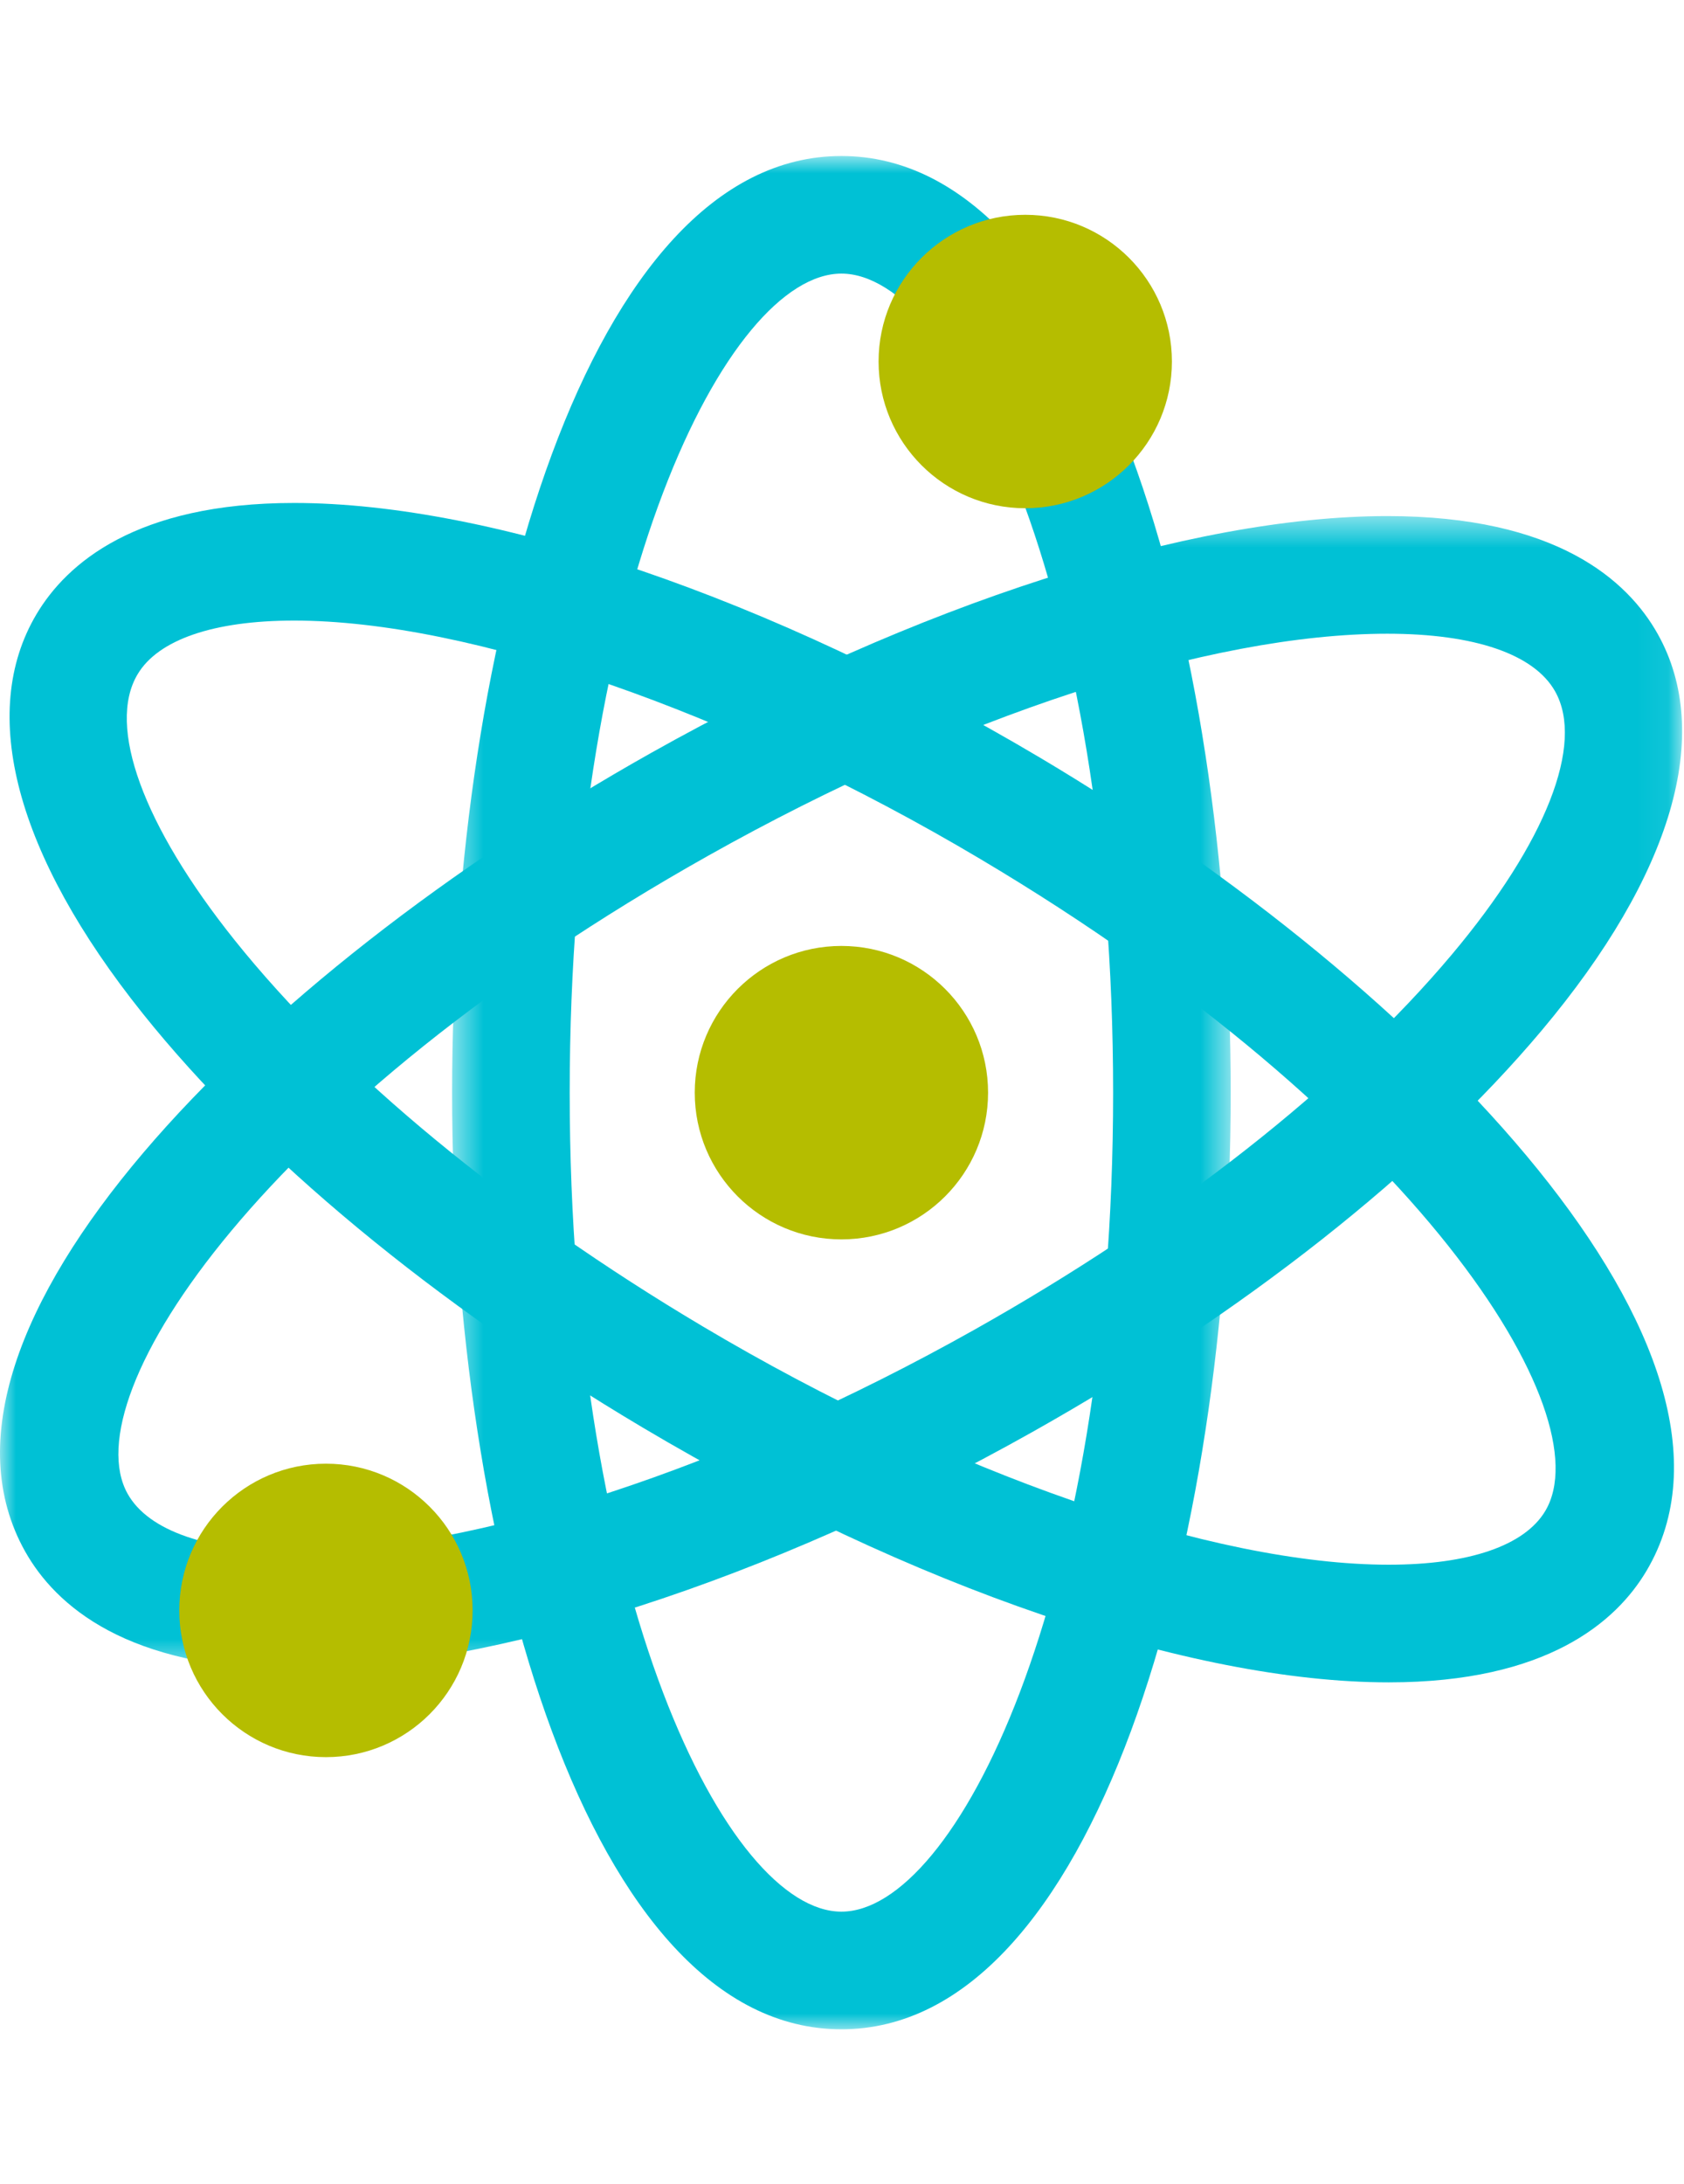
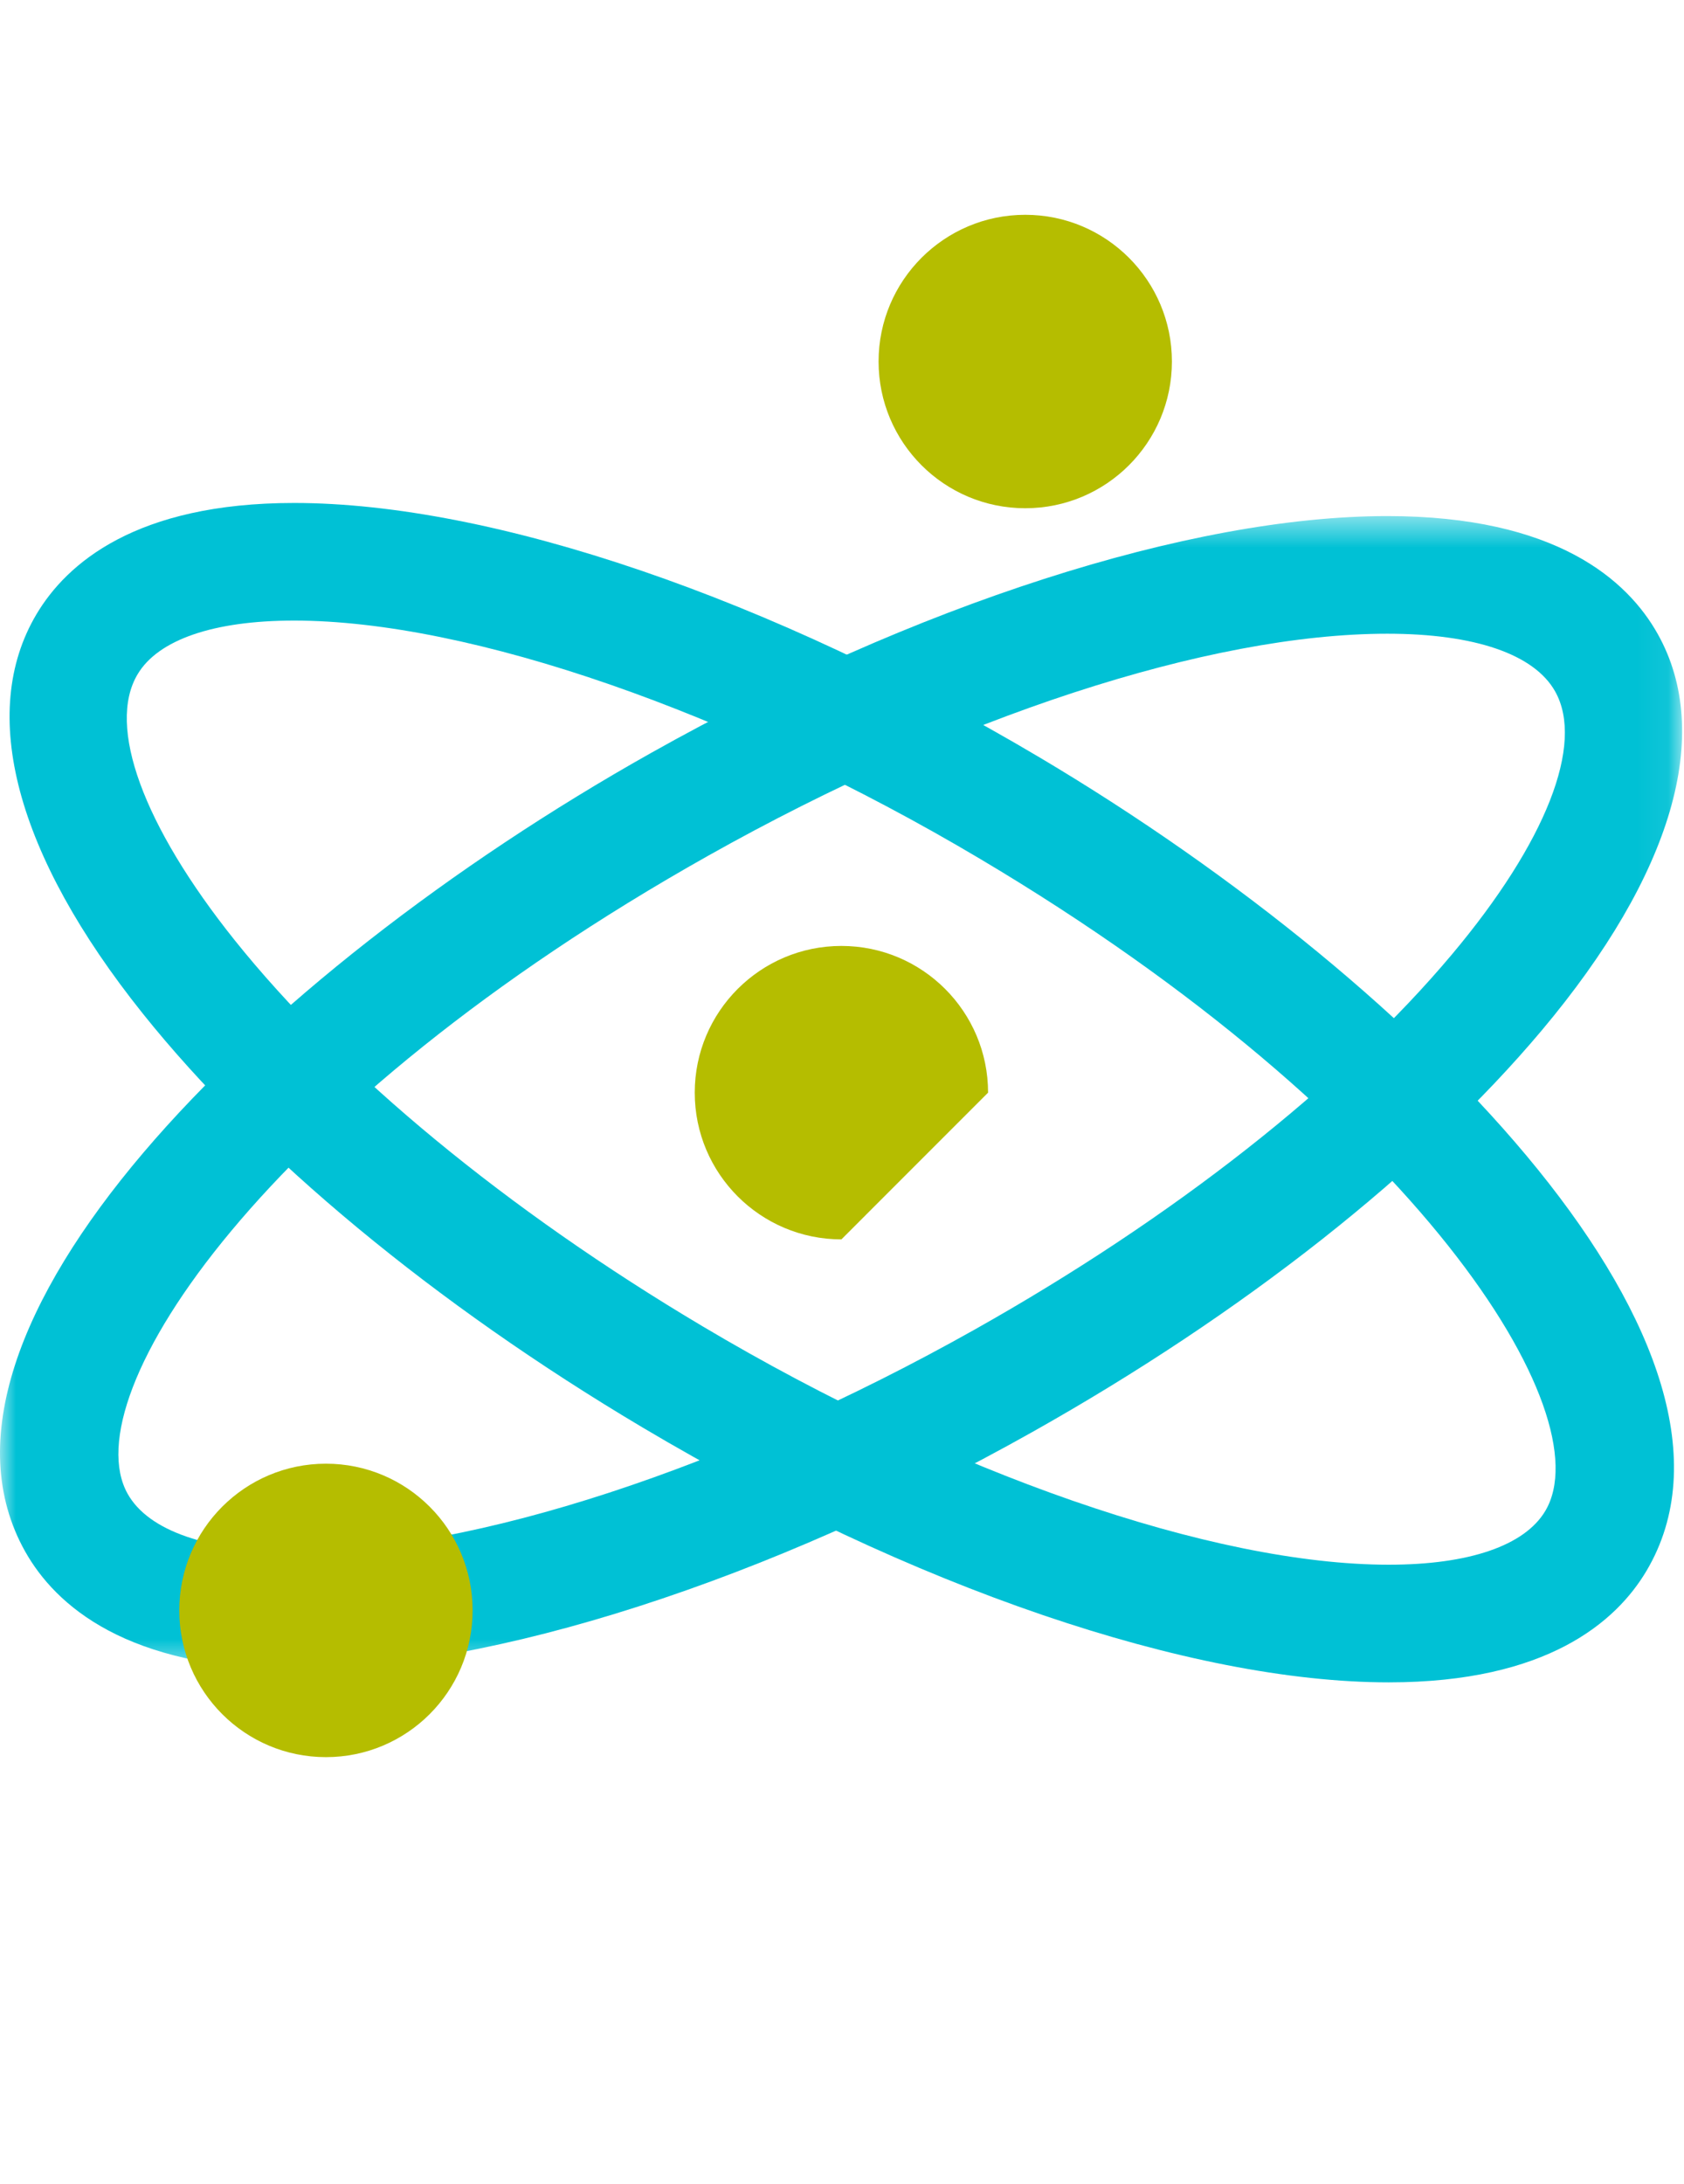
<svg xmlns="http://www.w3.org/2000/svg" xmlns:xlink="http://www.w3.org/1999/xlink" width="54px" height="70px" viewBox="0 0 54 60" version="1.1">
  <title>investigacion-icono</title>
  <desc>Created with Sketch.</desc>
  <defs>
-     <polygon id="path-1" points="0.497 61 25.465 61 25.465 0.953 0.497 0.953 0.497 61" />
    <polygon id="path-3" points="53.939 37.457 53.939 0.495 0 0.495 0 37.457 53.939 37.457" />
  </defs>
  <g id="HOME" stroke="none" stroke-width="1" fill="none" fill-rule="evenodd">
    <g id="HOME-hover-repositorio" transform="translate(-485, -978)">
      <g id="investigacion-icono" transform="translate(485, 977)">
        <g id="Group-3" transform="translate(14, 0.047)">
          <mask id="mask-2" fill="white">
            <use xlink:href="#path-1" />
          </mask>
          <g id="Clip-2" />
          <path d="M12.981,4.723 C9.343,4.723 4.268,14.711 4.268,30.976 C4.268,47.241 9.343,57.229 12.981,57.229 C16.619,57.229 21.694,47.241 21.694,30.976 C21.694,14.711 16.619,4.723 12.981,4.723 M12.981,61 C4.872,61 0.497,45.531 0.497,30.976 C0.497,16.422 4.872,0.953 12.981,0.953 C21.089,0.953 25.465,16.422 25.465,30.976 C25.465,45.531 21.089,61 12.981,61" id="Fill-1" fill="#00C1D5" mask="url(#mask-2)" />
        </g>
        <g id="Group-6" transform="translate(0, 12.047)">
          <mask id="mask-4" fill="white">
            <use xlink:href="#path-3" />
          </mask>
          <g id="Clip-5" />
          <path d="M44.485,4.266 C38.78,4.266 30.641,6.925 22.713,11.38 C8.533,19.348 2.311,28.665 4.094,31.837 C4.764,33.03 6.676,33.687 9.478,33.687 L9.479,33.687 C15.183,33.687 23.321,31.028 31.25,26.573 C37.609,23 43.044,18.73 46.554,14.551 C49.576,10.955 50.815,7.801 49.868,6.116 C49.198,4.923 47.286,4.266 44.485,4.266 M9.479,37.457 L9.477,37.457 C4.063,37.457 1.774,35.405 0.806,33.683 C-3.165,26.615 8.177,15.223 20.866,8.094 C29.333,3.336 38.162,0.495 44.485,0.495 C49.899,0.495 52.188,2.548 53.155,4.27 C54.954,7.471 53.636,11.984 49.442,16.977 C45.647,21.495 39.842,26.07 33.096,29.859 C24.63,34.617 15.8,37.457 9.479,37.457" id="Fill-4" fill="#00C1D5" mask="url(#mask-4)" />
        </g>
        <path d="M9.43,15.892 C6.853,15.892 5.07,16.504 4.41,17.617 C3.423,19.278 4.586,22.46 7.519,26.129 C10.929,30.391 16.26,34.79 22.532,38.515 C30.466,43.228 38.896,46.155 44.533,46.155 L44.533,46.155 C47.11,46.155 48.892,45.543 49.553,44.43 C51.411,41.302 45.415,31.838 31.431,23.532 C23.496,18.819 15.066,15.892 9.43,15.892 M44.533,49.926 L44.533,49.926 C38.162,49.926 29.218,46.871 20.606,41.757 C13.954,37.806 8.26,33.092 4.575,28.484 C0.503,23.392 -0.707,18.849 1.168,15.691 C2.135,14.063 4.354,12.122 9.43,12.122 C15.8,12.122 24.744,15.175 33.356,20.29 C45.87,27.723 56.935,39.384 52.795,46.356 C51.827,47.984 49.608,49.926 44.533,49.926" id="Fill-7" fill="#00C1D5" />
-         <path d="M31.684,31.024 C31.684,28.427 29.578,26.321 26.981,26.321 C24.384,26.321 22.278,28.427 22.278,31.024 C22.278,33.621 24.384,35.727 26.981,35.727 C29.578,35.727 31.684,33.621 31.684,31.024" id="Fill-9" fill="#B5BD00" />
+         <path d="M31.684,31.024 C31.684,28.427 29.578,26.321 26.981,26.321 C24.384,26.321 22.278,28.427 22.278,31.024 C22.278,33.621 24.384,35.727 26.981,35.727 " id="Fill-9" fill="#B5BD00" />
        <path d="M37.579,7.588 C37.579,4.992 35.473,2.885 32.876,2.885 C30.279,2.885 28.173,4.992 28.173,7.588 C28.173,10.185 30.279,12.291 32.876,12.291 C35.473,12.291 37.579,10.185 37.579,7.588" id="Fill-11" fill="#B5BD00" />
        <path d="M15.155,47.62 C15.155,45.023 13.049,42.917 10.452,42.917 C7.855,42.917 5.749,45.023 5.749,47.62 C5.749,50.217 7.855,52.323 10.452,52.323 C13.049,52.323 15.155,50.217 15.155,47.62" id="Fill-13" fill="#B5BD00" />
      </g>
    </g>
  </g>
</svg>